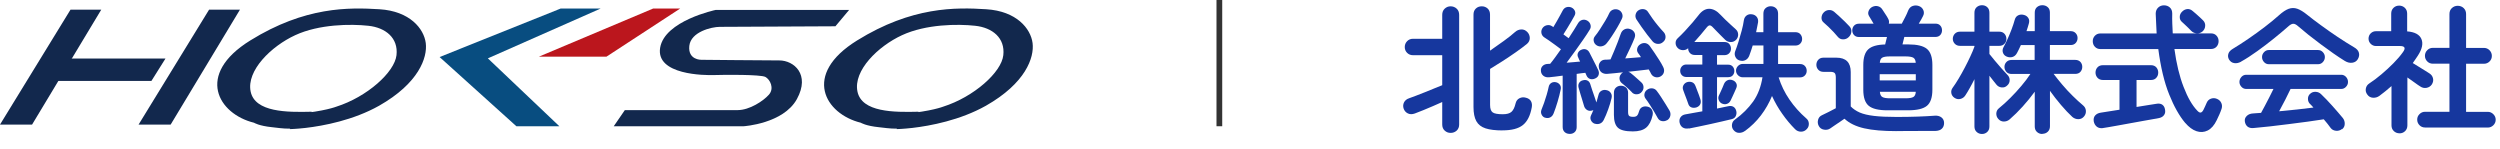
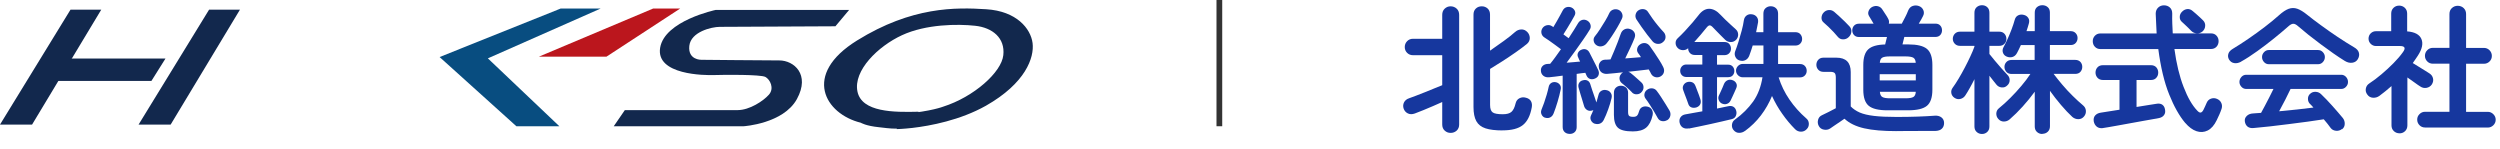
<svg xmlns="http://www.w3.org/2000/svg" id="_レイヤー_2" data-name="レイヤー 2" width="435.68" height="25.99" viewBox="0 0 435.68 25.99">
  <defs>
    <style>
      .cls-1 {
        fill: #16379e;
      }

      .cls-2 {
        fill: #084d80;
      }

      .cls-3 {
        fill: none;
        stroke: #333;
        stroke-miterlimit: 10;
      }

      .cls-4 {
        fill: #bb161d;
      }

      .cls-5 {
        fill: #12284d;
      }
    </style>
  </defs>
  <g id="header">
    <line class="cls-3" x1="212.5" x2="212.5" y2="22" />
    <g>
      <polygon class="cls-5" points="0 21.71 12.29 1.68 17.65 1.68 5.59 21.71 0 21.71" />
      <polygon class="cls-5" points="24.15 21.71 36.44 1.68 41.82 1.68 29.74 21.71 24.15 21.71" />
      <polygon class="cls-5" points="10.28 10.2 28.84 10.2 26.39 14.1 8.83 14.1 10.28 10.2" />
-       <path class="cls-5" d="m54.29,19.47c-4.23.11-9.86.11-10.61-3.52-.75-3.65,3.58-7.89,7.77-9.82,4.17-1.93,9.69-1.97,12.73-1.64,3.04.32,5.25,2.14,4.92,5.12-.33,2.98-5.13,7.28-10.49,8.98,0,0-2.09.82-6.68,1.22l-1.4,2.69s1.07-.02,2.74-.21c3.1-.36,8.31-1.34,12.79-3.86,6.91-3.92,8.46-8.39,8.14-10.93-.33-2.52-2.78-5.56-8.08-5.89-5.3-.32-12.93-.5-22.52,5.45-9.61,5.96-5.57,12.8.67,14.33,0,0,.86.55,3.16.78,1.61.15,4.12.76,7.76-.73l-.9-1.99h0Z" />
      <path class="cls-5" d="m160.04,19.47c-4.23.11-9.86.11-10.61-3.52-.75-3.65,3.58-7.89,7.77-9.82,4.17-1.93,9.69-1.97,12.73-1.64,3.04.32,5.25,2.14,4.92,5.12-.31,2.98-5.13,7.28-10.49,8.98,0,0-2.09.82-6.68,1.22l-1.4,2.69s1.07-.02,2.74-.21c3.1-.36,8.31-1.34,12.79-3.86,6.91-3.92,8.46-8.39,8.14-10.93-.33-2.52-2.78-5.56-8.08-5.89s-12.93-.5-22.52,5.45c-9.61,5.96-5.57,12.8.67,14.33,0,0,.86.55,3.16.78,1.63.15,4.12.76,7.76-.73l-.9-1.99h0Z" />
      <polygon class="cls-2" points="76.61 9.94 97.7 1.49 104.67 1.49 85.02 10.17 97.49 22.01 90 22.01 76.61 9.94" />
      <polygon class="cls-4" points="93.9 9.88 113.82 1.49 118.53 1.49 105.68 9.88 93.9 9.88" />
      <path class="cls-5" d="m145.57,4.6l2.41-2.87h-23.25s-8.92,1.87-9.69,6.61c-.75,4.74,7.77,4.8,9.48,4.74,1.72-.06,7.98-.11,8.85.32.84.44,1.61,1.99.63,3.1-.96,1.09-3.37,2.69-5.46,2.69h-19.65l-1.93,2.81h22.65s6.91-.44,9.27-4.74c2.36-4.3-.54-6.73-3.06-6.73s-13.6-.11-13.6-.11c0,0-2.36.06-2.09-2.43.27-2.46,3.91-3.31,5.3-3.31l20.13-.1h0Z" />
    </g>
    <g>
      <path class="cls-1" d="m252.8,23.16c-.4,0-.74-.13-1.03-.4-.29-.26-.43-.62-.43-1.07v-3.91c-.5.22-1.03.46-1.61.71-.58.25-1.14.48-1.69.71-.55.22-1.04.42-1.48.58-.45.16-.85.16-1.2-.01-.35-.17-.6-.44-.74-.83-.13-.38-.11-.75.06-1.09.17-.34.47-.59.9-.73.3-.11.7-.26,1.19-.44.49-.18,1.01-.39,1.56-.61.55-.22,1.09-.44,1.62-.66.53-.22.99-.4,1.39-.56v-5.23h-5.11c-.4,0-.74-.14-1.01-.41-.27-.27-.41-.61-.41-1.01s.14-.74.41-1.02c.27-.28.61-.42,1.01-.42h5.11V2.59c0-.45.14-.81.43-1.08.29-.27.63-.41,1.03-.41s.77.14,1.06.41c.29.27.43.63.43,1.08v19.1c0,.45-.14.8-.43,1.07-.29.26-.64.4-1.06.4Zm9.05-.43c-1.23,0-2.22-.12-2.96-.36s-1.28-.66-1.61-1.26c-.33-.6-.49-1.42-.49-2.46V2.54c0-.45.14-.8.42-1.06.28-.26.62-.38,1.02-.38s.74.13,1.02.38c.28.26.42.61.42,1.06v6.29c.77-.53,1.56-1.09,2.38-1.68.82-.59,1.47-1.11,1.97-1.56.32-.29.68-.44,1.09-.46.41-.02.76.14,1.07.46.27.29.41.63.42,1.03,0,.4-.16.74-.49,1.03-.53.43-1.18.92-1.94,1.45-.77.54-1.55,1.06-2.34,1.57-.79.51-1.51.96-2.15,1.34v6.29c0,.66.16,1.09.47,1.3.31.21.89.31,1.74.31.7,0,1.21-.14,1.52-.42.31-.28.55-.76.71-1.45.1-.43.32-.74.68-.92.36-.18.75-.21,1.16-.08.42.11.7.32.86.62.16.3.2.66.12,1.08-.26,1.42-.77,2.44-1.55,3.06-.78.62-1.96.92-3.54.92Z" />
      <path class="cls-1" d="m273.53,23.33c-.34,0-.62-.1-.85-.31-.23-.21-.35-.5-.35-.89v-8.95c-.45.06-.88.12-1.3.17-.42.05-.78.09-1.1.12-.38.03-.7-.06-.96-.26-.26-.21-.4-.48-.43-.82-.03-.37.06-.66.29-.89.22-.22.51-.34.86-.36l.46-.02c.27-.32.56-.7.88-1.14.31-.44.64-.91,1-1.4-.27-.21-.6-.45-.98-.73-.38-.28-.75-.54-1.1-.79-.35-.25-.63-.44-.84-.56-.26-.18-.42-.42-.48-.72-.06-.3,0-.59.17-.86.18-.27.43-.44.76-.52.33-.07.63-.02.9.16.03.02.07.04.11.07.04.03.08.06.13.1.18-.29.37-.62.58-.98.21-.37.41-.72.6-1.07.19-.34.34-.61.43-.8.16-.32.38-.53.67-.62s.58-.08.89.05c.27.13.47.33.59.6.12.27.09.56-.08.86-.13.24-.3.55-.53.94-.22.38-.46.78-.71,1.19s-.48.77-.68,1.09l.91.67c.34-.51.65-1,.94-1.46.29-.46.53-.86.72-1.18.18-.29.42-.47.72-.55.3-.08.6-.03.89.14.27.16.45.39.54.7.09.3.04.59-.13.86-.3.5-.68,1.08-1.14,1.74-.46.66-.94,1.34-1.44,2.04s-.99,1.36-1.45,1.98c.42-.03.82-.06,1.22-.1.4-.03.78-.06,1.13-.1-.06-.13-.12-.25-.18-.36-.06-.11-.1-.22-.13-.31-.16-.29-.18-.56-.07-.82.11-.26.3-.44.55-.55.3-.14.59-.17.85-.08.26.09.47.28.61.56.13.24.29.55.48.94.19.38.39.77.59,1.16.2.39.36.72.47.97.13.3.14.59.04.86-.1.27-.32.47-.64.6-.3.13-.59.14-.86.05-.27-.1-.47-.3-.6-.6-.03-.08-.06-.16-.1-.23s-.06-.15-.1-.23c-.22.02-.46.04-.72.08-.26.04-.52.08-.79.11v9.26c0,.38-.12.68-.35.89-.23.21-.52.31-.85.31Zm-4.25-2.81c-.27-.08-.48-.26-.61-.53-.14-.27-.15-.56-.04-.86.14-.34.3-.74.46-1.2.16-.46.31-.94.46-1.44.14-.5.26-.94.34-1.34.06-.32.22-.55.46-.7s.51-.18.82-.12c.27.06.5.21.67.44.18.23.22.52.14.85-.13.64-.31,1.35-.54,2.12-.23.78-.46,1.44-.68,2-.13.34-.32.57-.59.71-.26.14-.56.16-.88.06Zm8.59,1.03c-.29-.13-.5-.33-.62-.61-.13-.28-.11-.58.05-.9.06-.13.13-.26.19-.41.06-.14.13-.3.19-.46l-.14.07c-.34.11-.64.1-.9-.04-.26-.14-.45-.36-.56-.66-.08-.29-.18-.63-.31-1.03-.13-.4-.25-.8-.37-1.21s-.22-.76-.3-1.04c-.08-.32-.04-.6.11-.83.15-.23.37-.38.66-.44.3-.08.57-.06.8.06.23.12.4.34.49.66.08.26.18.58.31.97.13.39.26.78.4,1.16.14.38.24.7.32.96l.02.05c.14-.46.26-.9.36-1.3.08-.34.25-.58.52-.73.26-.15.56-.19.88-.11.32.06.57.22.74.48.18.26.22.56.14.91-.13.58-.32,1.22-.58,1.94s-.52,1.34-.79,1.87c-.16.32-.39.53-.68.64-.3.1-.6.1-.92-.01Zm.34-13.68c-.26-.18-.41-.42-.47-.72-.06-.3.01-.58.2-.82.29-.35.59-.77.9-1.25.31-.48.62-.97.91-1.46.3-.5.53-.94.71-1.34.14-.3.38-.51.7-.61.32-.1.63-.08.94.06.29.14.49.37.6.67.11.3.09.61-.07.91-.21.45-.46.93-.77,1.45-.3.52-.62,1.02-.94,1.51-.32.49-.62.91-.91,1.26-.21.27-.48.45-.83.53-.34.08-.67.02-.97-.19Zm6.24,8.26c-.21-.22-.5-.51-.88-.85-.38-.34-.68-.6-.92-.78-.24-.19-.38-.44-.41-.74-.03-.3.05-.58.24-.82.1-.14.22-.26.38-.34-.54.06-1.05.12-1.52.16-.47.04-.88.08-1.24.11-.4.03-.73-.06-1-.26-.26-.21-.42-.5-.47-.89-.05-.34.03-.64.23-.9.2-.26.48-.4.85-.42.14,0,.3,0,.47-.01.17,0,.33-.02.49-.04.19-.42.4-.9.62-1.44.22-.54.44-1.08.65-1.61.21-.53.37-.97.48-1.32.13-.42.35-.7.67-.86.32-.16.66-.18,1.01-.05.34.11.58.32.74.61.16.3.15.64-.02,1.04-.16.42-.4.96-.71,1.62-.31.66-.6,1.28-.88,1.84.48-.03.96-.07,1.43-.11.47-.04.91-.08,1.31-.11-.16-.27-.33-.51-.5-.72-.18-.26-.22-.53-.14-.83.08-.3.25-.52.5-.68.29-.19.58-.26.89-.22.3.05.56.21.77.48.24.34.51.72.8,1.15.3.43.58.87.86,1.31.28.44.51.84.68,1.19.18.34.22.65.14.95-.08.3-.26.53-.55.71-.3.18-.62.22-.94.14s-.57-.27-.74-.58c-.06-.13-.13-.26-.19-.38-.06-.13-.14-.26-.22-.38-.45.06-.99.13-1.63.19-.64.06-1.29.14-1.94.22.16.05.29.11.38.19.16.11.36.28.6.49.24.22.48.43.72.64.24.21.42.38.55.5.26.22.39.5.41.82.02.32-.09.61-.31.86-.21.26-.48.4-.83.42-.34.02-.63-.08-.85-.3Zm.1,6.77c-1.26,0-2.13-.21-2.59-.64-.46-.42-.7-1.17-.7-2.24v-3.86c0-.38.12-.68.36-.9.24-.22.53-.32.86-.32.35,0,.65.11.89.32.24.22.36.52.36.9v3.36c0,.34.06.56.18.67.12.11.36.17.73.17.3,0,.52-.07.66-.22s.26-.42.37-.82c.1-.32.28-.54.56-.67.28-.13.6-.14.95-.05.32.08.56.26.71.54.15.28.19.6.11.95-.22.99-.6,1.71-1.12,2.15-.52.44-1.3.66-2.34.66Zm5.3-15.6c-.27.26-.59.37-.95.35-.36-.02-.66-.17-.9-.44-.27-.32-.58-.7-.92-1.14-.34-.44-.68-.9-1.01-1.38-.33-.48-.62-.91-.88-1.3-.18-.29-.22-.59-.14-.9s.26-.56.55-.73c.27-.16.57-.21.89-.16.32.06.57.23.74.52.19.3.44.67.74,1.09.3.42.63.85.98,1.27.35.42.66.78.94,1.07.24.24.36.53.37.88,0,.34-.13.64-.42.88Zm.7,13.63c-.3.18-.62.23-.94.17-.32-.06-.56-.25-.72-.55-.16-.3-.37-.67-.62-1.09-.26-.42-.52-.84-.78-1.25-.26-.41-.5-.75-.71-1.02-.19-.27-.26-.56-.19-.85.06-.3.22-.53.48-.71.27-.19.57-.27.9-.23.33.04.59.2.78.47.22.29.47.64.74,1.06.27.42.54.83.79,1.24.25.41.47.76.65,1.07.18.3.23.62.16.94s-.25.58-.54.77Z" />
      <path class="cls-1" d="m294.36,22.37c-.45.08-.81.03-1.09-.14-.28-.18-.47-.46-.56-.84-.08-.38-.02-.71.17-.97.19-.26.47-.43.84-.49.42-.08.88-.16,1.38-.25.5-.09,1.03-.18,1.57-.28v-5.98h-2.76c-.34,0-.6-.1-.8-.31-.2-.21-.3-.46-.3-.77s.1-.56.3-.78c.2-.22.47-.32.8-.32h2.76v-1.66h-1.32c-.35,0-.63-.11-.84-.34-.21-.22-.31-.49-.31-.79v-.05c-.26.24-.57.35-.94.34-.37-.02-.67-.15-.91-.41-.22-.24-.34-.52-.34-.85s.13-.6.38-.83c.38-.35.8-.77,1.25-1.25s.88-.97,1.31-1.46c.42-.5.77-.92,1.04-1.27.56-.75,1.18-1.13,1.86-1.14.68,0,1.36.36,2.03,1.09.21.22.46.48.77.78.3.3.62.59.95.89.33.3.62.56.88.8.27.24.42.54.43.89.02.35-.1.66-.34.94-.26.27-.57.41-.94.41s-.69-.13-.96-.38c-.18-.18-.4-.39-.66-.65-.26-.26-.52-.52-.78-.79-.26-.27-.47-.5-.65-.67-.24-.27-.44-.41-.61-.42-.17,0-.36.13-.59.42-.26.34-.58.73-.97,1.18-.39.45-.77.88-1.14,1.3h5.26c.35,0,.63.11.83.34.2.22.3.5.3.82s-.1.57-.3.79c-.2.22-.48.34-.83.34h-1.3v1.66h1.94c.34,0,.6.11.79.32.19.22.29.48.29.78s-.1.56-.29.77c-.19.21-.46.31-.79.31h-1.94v5.47c.37-.08.72-.15,1.04-.22.33-.06.64-.13.92-.19.37-.08.67-.04.91.11.24.15.4.39.48.71.08.3.05.6-.08.89s-.38.47-.73.55c-.43.11-.97.24-1.61.38-.64.14-1.32.3-2.03.46-.71.16-1.4.31-2.06.44-.66.14-1.24.25-1.72.35Zm1.34-3.67c-.35.11-.66.12-.94.01-.27-.1-.46-.32-.55-.64-.06-.19-.15-.44-.26-.73-.11-.3-.22-.59-.34-.89-.11-.3-.2-.53-.26-.71-.13-.32-.12-.61.02-.88.14-.26.35-.44.62-.54.32-.1.62-.09.89.01.27.1.47.32.6.66.06.16.15.39.26.68.11.3.22.59.34.89.11.3.19.53.24.71.11.34.11.63-.01.88-.12.25-.32.43-.61.54Zm4.39-.65c-.26-.13-.44-.32-.55-.59-.11-.26-.11-.52,0-.78.08-.16.18-.37.29-.62.11-.26.23-.52.35-.78.12-.26.2-.47.25-.61.13-.32.34-.55.62-.68.29-.14.61-.13.96.01.27.11.47.3.59.55.12.26.11.54-.04.86-.06.16-.16.38-.29.66-.13.28-.26.56-.38.83-.13.27-.23.49-.31.65-.14.27-.35.46-.62.55-.27.1-.56.08-.86-.05Zm4.03,4.75c-.32.24-.67.36-1.06.35-.38,0-.71-.18-.98-.52-.21-.27-.29-.59-.24-.95.05-.36.22-.64.53-.85,1.28-.93,2.33-1.98,3.16-3.14.82-1.17,1.36-2.58,1.62-4.22h-3.43c-.32,0-.6-.12-.83-.35-.23-.23-.35-.5-.35-.8,0-.32.12-.6.35-.83.23-.23.51-.35.83-.35h3.6v-3.22h-1.87c-.1.32-.2.63-.3.94-.1.3-.2.58-.3.84-.13.35-.35.61-.66.77-.31.16-.65.18-1.02.07-.34-.1-.58-.3-.73-.61s-.17-.63-.06-.95c.19-.5.39-1.06.59-1.7.2-.64.39-1.29.56-1.94.18-.66.3-1.26.38-1.82.06-.37.23-.65.5-.84.27-.19.61-.25,1.01-.17.32.06.57.22.76.47.18.25.25.56.2.92-.05.26-.1.53-.16.82-.06.29-.12.58-.18.89h1.27v-3.22c0-.42.12-.74.37-.96.25-.22.55-.34.9-.34s.68.11.92.34c.25.22.37.54.37.96v3.22h3.02c.37,0,.66.12.86.35s.31.51.31.83-.1.57-.31.8c-.21.23-.5.35-.86.35h-3.02v3.22h3.82c.37,0,.66.12.86.35.21.23.31.51.31.83s-.1.57-.31.8c-.21.23-.5.35-.86.35h-3.72c.43,1.38,1.06,2.66,1.88,3.86.82,1.2,1.8,2.3,2.94,3.29.27.22.42.52.44.89.02.37-.09.69-.35.96-.27.3-.61.46-1.01.46s-.74-.14-1.03-.43c-.8-.8-1.55-1.69-2.24-2.68-.7-.98-1.29-2.02-1.79-3.11-.5,1.22-1.14,2.34-1.93,3.38-.79,1.04-1.72,1.94-2.77,2.71Z" />
      <path class="cls-1" d="m330.51,22.85c-2.32,0-4.2-.16-5.64-.49-1.44-.33-2.58-.88-3.43-1.67-.19.14-.46.33-.8.55-.34.22-.67.44-.98.66-.31.22-.55.38-.71.49-.32.21-.68.28-1.09.2-.41-.07-.71-.28-.9-.64-.18-.34-.22-.69-.12-1.07.1-.38.32-.64.67-.8.27-.13.66-.32,1.15-.56s.92-.47,1.27-.66v-5.33c0-.38-.06-.65-.19-.79s-.38-.22-.77-.22h-1.2c-.37,0-.66-.12-.89-.36-.22-.24-.34-.53-.34-.86s.11-.65.34-.89c.22-.24.52-.36.89-.36h2.26c1.66,0,2.5.83,2.5,2.5v6c.42.43.94.78,1.57,1.06.63.27,1.46.47,2.5.59,1.03.12,2.34.18,3.92.18,1.33,0,2.56-.02,3.68-.06,1.13-.04,2.12-.09,2.99-.16.46-.03.85.07,1.15.3.3.23.46.56.46.97s-.12.73-.37.98c-.25.26-.64.39-1.16.41h-2.29c-.84,0-1.66,0-2.45.01-.79,0-1.46.01-2,.01Zm-8.35-16.37c-.27.26-.59.38-.96.38s-.67-.14-.91-.43c-.19-.24-.44-.52-.73-.83s-.6-.62-.91-.92c-.31-.3-.6-.56-.85-.77-.26-.22-.38-.51-.36-.85.02-.34.14-.64.38-.88.24-.26.53-.4.88-.43.34-.03.66.07.95.31.27.22.57.49.9.8.33.31.65.62.96.91.31.3.56.56.76.78.27.27.4.59.37.96-.02.37-.18.69-.47.96Zm6.74,12.74c-1.52,0-2.6-.26-3.23-.78-.63-.52-.95-1.45-.95-2.8v-4.32c0-1.28.29-2.19.86-2.72.58-.54,1.56-.82,2.95-.85.05-.21.1-.43.16-.66.06-.23.11-.44.16-.64h-4.9c-.35,0-.63-.11-.84-.34-.21-.22-.31-.5-.31-.82s.1-.59.31-.82c.21-.22.49-.34.84-.34h2.57c-.11-.19-.24-.4-.38-.64-.14-.23-.28-.46-.41-.68-.18-.29-.2-.59-.08-.9s.33-.55.64-.71c.34-.16.67-.2,1-.11.33.09.59.29.78.61.19.3.38.58.55.84.18.26.32.5.43.72.16.27.2.56.12.86h2.26c.18-.34.37-.71.59-1.13.22-.42.39-.8.52-1.15.18-.42.44-.68.79-.8.35-.12.71-.12,1.08.01.38.14.64.39.78.73.14.34.12.68-.06,1.02-.08.16-.19.36-.32.61-.14.25-.28.48-.42.71h2.9c.37,0,.65.11.85.34.2.22.3.5.3.82s-.1.59-.3.82c-.2.22-.48.34-.85.34h-5.42c-.05.21-.1.42-.16.65-.06.22-.11.44-.16.65h1.01c1.54,0,2.62.26,3.25.78.63.52.95,1.45.95,2.8v4.32c0,1.34-.32,2.28-.95,2.8-.63.52-1.72.78-3.25.78h-3.65Zm-1.32-5.21h6.29v-1.08h-6.29v1.08Zm.02-3.07h6.26c-.03-.45-.18-.74-.43-.89-.26-.14-.7-.22-1.34-.22h-2.74c-.64,0-1.08.07-1.33.22-.25.14-.39.44-.42.89Zm1.75,6.19h2.74c.66,0,1.11-.08,1.36-.23.25-.15.39-.45.42-.9h-6.26c.03.45.17.75.42.9.25.15.69.23,1.33.23Z" />
      <path class="cls-1" d="m345.41,23.35c-.37,0-.68-.12-.94-.36-.26-.24-.38-.56-.38-.96v-8.23c-.27.54-.54,1.06-.82,1.55-.27.49-.53.92-.77,1.28-.21.32-.49.52-.85.61-.36.09-.7.03-1.02-.18-.3-.19-.49-.46-.56-.79-.07-.34,0-.65.2-.94.34-.46.69-1,1.06-1.62.37-.62.73-1.26,1.08-1.93.35-.67.68-1.32.97-1.96.3-.63.53-1.2.71-1.69v-.14h-2.52c-.37,0-.67-.12-.9-.36-.23-.24-.35-.53-.35-.86s.12-.65.35-.89c.23-.24.53-.36.9-.36h2.52v-3.29c0-.42.13-.74.38-.97.26-.23.57-.35.94-.35s.68.12.92.35c.25.23.37.56.37.97v3.29h1.73c.37,0,.66.12.89.36.22.24.34.54.34.89s-.11.62-.34.86c-.22.24-.52.36-.89.36h-1.73v1.42c.26.32.58.71.96,1.18.38.46.78.92,1.18,1.37.4.45.74.82,1.01,1.1.26.26.38.56.38.92s-.14.67-.43.92c-.26.26-.57.37-.94.34-.37-.03-.67-.18-.91-.46-.16-.21-.35-.45-.58-.72-.22-.27-.45-.56-.67-.86v8.83c0,.4-.12.72-.37.96-.25.24-.56.36-.92.36Zm10.51,0c-.37,0-.68-.12-.94-.36-.26-.24-.38-.56-.38-.96v-6.05c-.64.88-1.34,1.74-2.1,2.58-.76.84-1.52,1.59-2.27,2.24-.3.26-.64.38-1.02.38s-.7-.15-.97-.46c-.24-.27-.35-.59-.34-.95.02-.36.16-.65.43-.88.66-.53,1.32-1.13,2-1.81.68-.68,1.33-1.38,1.94-2.11.62-.73,1.14-1.42,1.57-2.08h-3.29c-.37,0-.67-.12-.89-.36s-.34-.53-.34-.86.11-.62.34-.86.52-.36.89-.36h4.03v-2.59h-2.4c-.11.26-.22.5-.34.73-.11.23-.22.45-.34.66-.19.35-.45.58-.78.68-.33.1-.68.08-1.04-.08-.3-.13-.51-.35-.62-.66-.11-.31-.08-.64.1-.97.22-.4.46-.88.71-1.43s.48-1.12.71-1.72c.22-.59.4-1.13.53-1.61.1-.37.29-.63.59-.78.3-.15.63-.18,1-.08.34.08.59.26.77.53.18.27.21.6.1.98-.06.21-.13.42-.19.65-.06.22-.14.45-.22.67h1.44v-3.22c0-.42.13-.74.38-.96.26-.22.57-.34.94-.34s.68.11.94.34c.26.22.38.54.38.96v3.22h3.62c.37,0,.66.12.88.36.22.24.32.52.32.84,0,.34-.11.62-.32.86-.22.24-.51.36-.88.36h-3.62v2.59h4.42c.38,0,.68.12.9.36s.32.53.32.86-.11.62-.32.86-.52.36-.9.36h-3.77c.42.56.92,1.18,1.5,1.87.58.69,1.2,1.35,1.84,1.98s1.22,1.16,1.75,1.6c.32.26.5.57.53.95.03.38-.07.71-.31,1-.26.32-.58.48-.98.49-.4,0-.76-.12-1.08-.4-.61-.56-1.26-1.25-1.97-2.08-.7-.82-1.34-1.64-1.92-2.46v6.17c0,.4-.13.72-.38.96-.26.24-.57.36-.94.36Z" />
      <path class="cls-1" d="m380.81,21.41c-1.01-1.2-1.94-2.85-2.78-4.94-.85-2.1-1.48-4.74-1.9-7.92h-10.08c-.4,0-.72-.13-.97-.4-.25-.26-.37-.59-.37-.97s.12-.68.37-.95c.25-.26.57-.4.97-.4h9.79c-.03-.54-.06-1.1-.08-1.68s-.05-1.16-.08-1.75c0-.45.14-.8.42-1.07s.62-.4,1.02-.4.74.12,1.02.37c.28.25.42.6.42,1.07-.02.59-.01,1.18.01,1.75.02.58.05,1.14.08,1.7h6.65c.42,0,.74.13.98.4.24.26.36.58.36.95s-.12.71-.36.97c-.24.26-.57.4-.98.4h-6.36c.35,2.56.88,4.76,1.6,6.61.71,1.85,1.51,3.23,2.39,4.14.24.26.44.36.61.32.17-.04.32-.2.47-.49.08-.18.18-.38.29-.61.11-.23.2-.43.26-.59.16-.37.41-.61.76-.73.34-.12.69-.11,1.04.04.37.16.62.4.76.73.14.33.15.66.04,1-.11.34-.24.66-.37.96s-.29.64-.47,1.01c-.43.9-.96,1.5-1.58,1.81s-1.28.35-1.96.12c-.68-.23-1.33-.72-1.96-1.45Zm-14.28.91c-.45.06-.82-.01-1.1-.23s-.47-.53-.55-.95c-.06-.42.02-.76.25-1.02.23-.26.56-.43,1-.49.11-.02.47-.07,1.08-.17.61-.1,1.33-.21,2.16-.34v-5.18h-2.88c-.4,0-.72-.13-.95-.38-.23-.26-.35-.56-.35-.91s.12-.68.35-.92c.23-.25.55-.37.95-.37h8.35c.4,0,.71.12.94.37.22.25.34.56.34.92s-.11.66-.34.91c-.22.26-.54.38-.94.38h-2.5v4.7c.85-.13,1.6-.25,2.24-.36.65-.11,1.05-.18,1.21-.19.42-.08.76-.03,1.02.14.26.18.43.46.49.84.08.38.03.71-.16.97-.18.26-.46.44-.83.52-.14.03-.46.09-.96.18-.5.09-1.1.2-1.8.32-.7.13-1.44.26-2.21.4-.77.14-1.5.27-2.2.4-.7.13-1.28.23-1.75.31-.47.08-.76.13-.88.14Zm17.28-16.82c-.29.24-.62.34-1,.31-.38-.03-.7-.18-.97-.46-.11-.13-.27-.29-.48-.49-.21-.2-.42-.4-.62-.59-.21-.19-.38-.34-.5-.46-.26-.22-.38-.51-.37-.86,0-.35.14-.66.4-.91.26-.27.56-.42.9-.46.34-.03.66.08.95.34.14.11.34.28.58.49s.48.43.71.64c.23.21.4.38.52.5.27.27.4.6.37.97-.02.38-.18.7-.47.97Z" />
      <path class="cls-1" d="m390.56,10.75c-.4.22-.8.31-1.19.25-.39-.06-.7-.27-.92-.64-.18-.32-.21-.65-.11-.98.1-.34.36-.62.76-.86.88-.53,1.8-1.12,2.77-1.79.97-.66,1.91-1.35,2.83-2.05s1.74-1.38,2.46-2.02c.62-.56,1.18-.93,1.68-1.12.5-.18,1-.19,1.5-.02.5.17,1.08.52,1.72,1.04.66.53,1.45,1.14,2.39,1.82.94.69,1.91,1.37,2.93,2.05,1.02.68,1.97,1.28,2.87,1.81.46.26.74.57.84.95.1.38.03.75-.19,1.12-.21.35-.53.56-.96.62-.43.06-.86-.04-1.3-.31-.62-.38-1.3-.83-2.03-1.34-.73-.51-1.46-1.04-2.21-1.6s-1.45-1.1-2.12-1.63c-.67-.54-1.26-1.03-1.78-1.48-.32-.29-.6-.43-.84-.43s-.52.14-.84.43c-.72.64-1.56,1.34-2.51,2.11s-1.93,1.51-2.93,2.23-1.94,1.33-2.82,1.82Zm17.57,11.74c-.3.24-.65.34-1.04.3-.39-.04-.7-.2-.92-.49-.18-.24-.36-.49-.56-.74-.2-.26-.41-.51-.64-.77-.8.13-1.73.26-2.8.41-1.06.14-2.17.29-3.31.43s-2.25.28-3.31.4c-1.06.12-2,.21-2.8.28-.45.05-.8-.04-1.07-.25-.26-.22-.42-.52-.47-.92-.05-.37.07-.68.35-.95.28-.26.64-.4,1.07-.42.22-.02.45-.03.68-.05.23-.02.48-.03.73-.05.19-.34.41-.74.66-1.22s.51-.98.78-1.5c.27-.52.51-1,.72-1.45h-4.75c-.32,0-.6-.12-.83-.37-.23-.25-.35-.53-.35-.85s.12-.63.35-.88c.23-.25.51-.37.83-.37h16.56c.32,0,.6.12.83.37.23.25.35.54.35.88s-.12.6-.35.85c-.23.25-.51.37-.83.37h-8.83c-.24.51-.54,1.13-.91,1.85s-.73,1.4-1.08,2.04c1.04-.1,2.08-.2,3.12-.31,1.04-.11,1.99-.22,2.86-.34-.11-.13-.22-.24-.32-.35-.1-.1-.21-.21-.32-.32-.21-.22-.32-.51-.32-.85,0-.34.11-.63.35-.85.29-.27.62-.4,1-.37.38.02.69.16.95.42.61.58,1.26,1.25,1.94,2.02.69.77,1.3,1.48,1.85,2.14.22.29.33.62.32,1.01s-.16.7-.47.94Zm-12.74-11.3c-.32,0-.6-.12-.83-.37-.23-.25-.35-.54-.35-.88s.12-.6.35-.85c.23-.25.51-.37.83-.37h8.59c.32,0,.6.12.83.37.23.25.35.53.35.85,0,.34-.12.63-.35.88-.23.25-.51.37-.83.37h-8.59Z" />
      <path class="cls-1" d="m418.16,23.23c-.38,0-.71-.13-.98-.38-.27-.26-.41-.59-.41-1.01v-6.84c-.35.3-.7.6-1.04.88-.34.28-.7.56-1.07.83-.34.24-.71.35-1.13.32s-.74-.21-.98-.56c-.24-.32-.32-.67-.25-1.04.07-.38.27-.67.59-.88.69-.45,1.4-.98,2.14-1.61.74-.62,1.44-1.27,2.1-1.94.66-.67,1.21-1.31,1.64-1.92.51-.7.34-1.06-.53-1.06h-4.18c-.35,0-.66-.13-.91-.38-.26-.26-.38-.56-.38-.91s.13-.68.38-.92c.26-.25.56-.37.91-.37h2.66v-3.07c0-.42.14-.75.41-1.01.27-.26.6-.38.98-.38s.71.13.98.38c.27.26.41.59.41,1.01v3.1c1.31.1,2.14.54,2.48,1.32.34.78.14,1.75-.61,2.9-.14.21-.29.42-.43.64-.14.22-.3.44-.46.66.29.18.62.38,1.01.62.38.24.75.47,1.1.68.35.22.62.39.82.52.32.21.52.5.6.86.08.37,0,.72-.22,1.06-.22.32-.53.51-.91.58-.38.06-.74,0-1.06-.22-.26-.16-.6-.39-1.02-.7-.42-.3-.84-.6-1.26-.89v8.35c0,.42-.14.75-.41,1.01-.27.26-.6.38-.98.38Zm4.46-1.01c-.38,0-.71-.13-.97-.4-.26-.26-.4-.59-.4-.97s.13-.69.4-.96c.26-.27.59-.41.97-.41h4.25v-8.38h-2.9c-.38,0-.71-.13-.97-.4-.26-.26-.4-.59-.4-.97s.13-.71.4-.98c.26-.27.59-.41.97-.41h2.9V2.45c0-.43.14-.78.42-1.04.28-.26.62-.4,1.02-.4s.76.13,1.04.4.42.61.42,1.04v5.9h3.12c.38,0,.71.14.97.41.26.27.4.6.4.98s-.13.71-.4.97c-.26.26-.59.4-.97.4h-3.12v8.38h3.79c.37,0,.69.14.96.41.27.27.41.59.41.96s-.14.71-.41.97c-.27.26-.59.4-.96.4h-10.94Z" />
    </g>
  </g>
</svg>